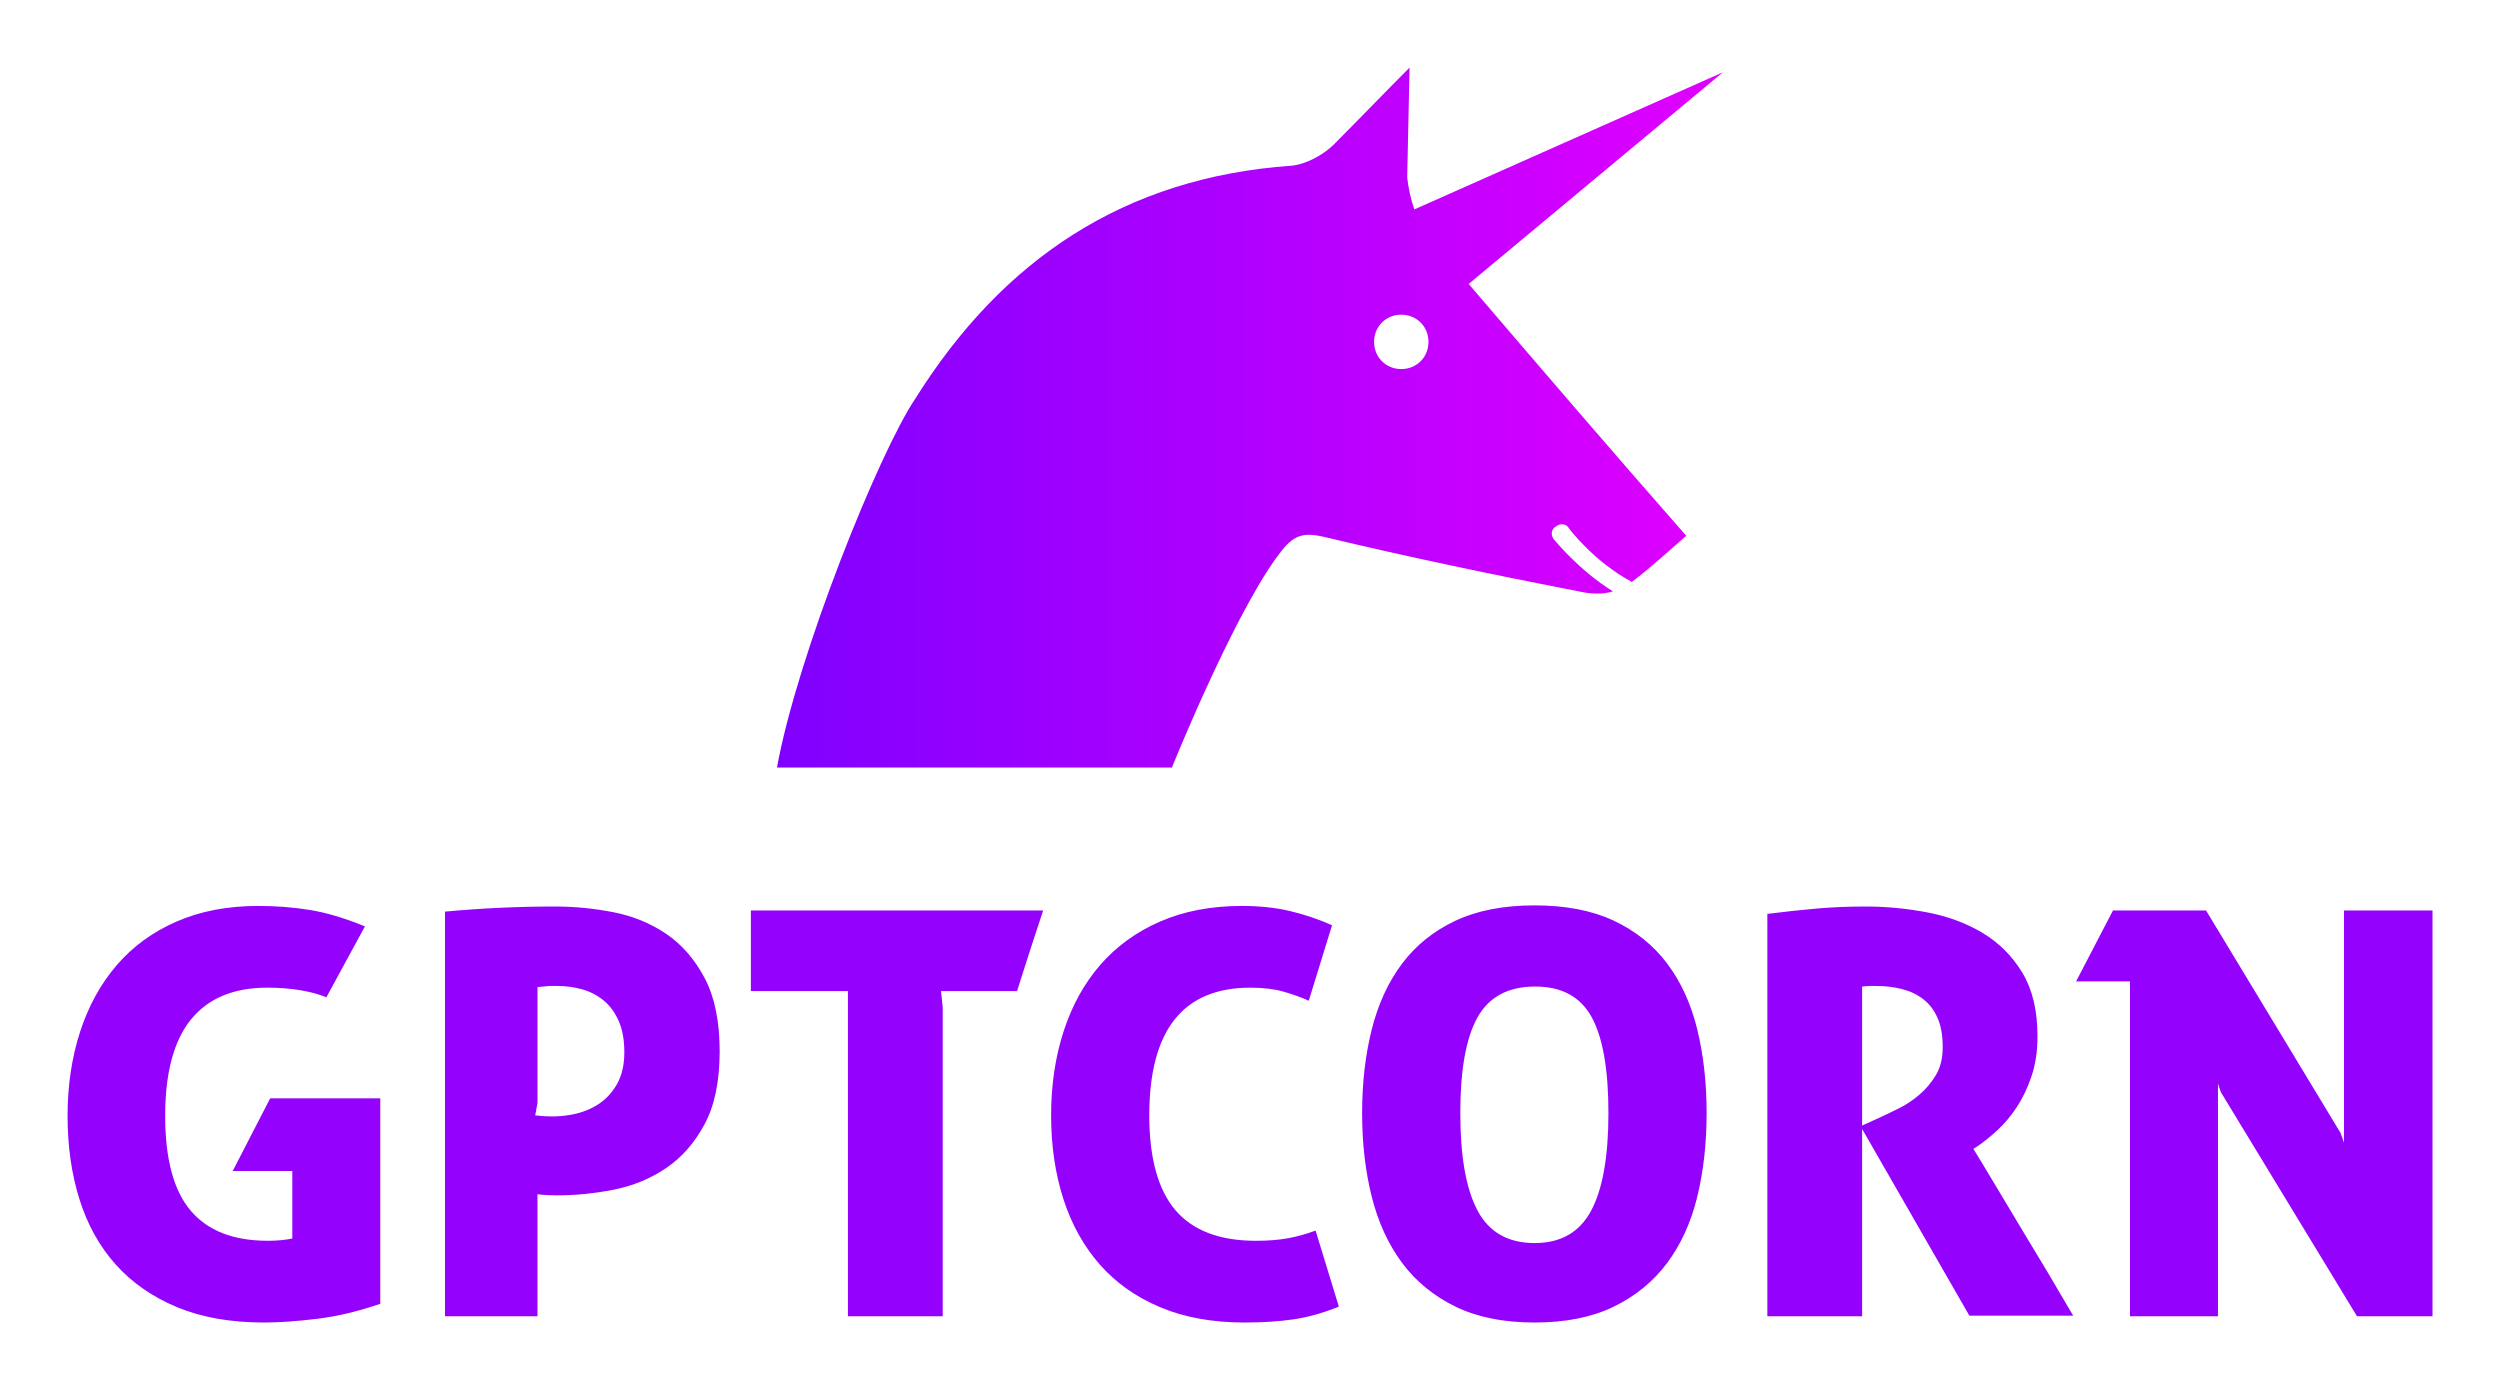
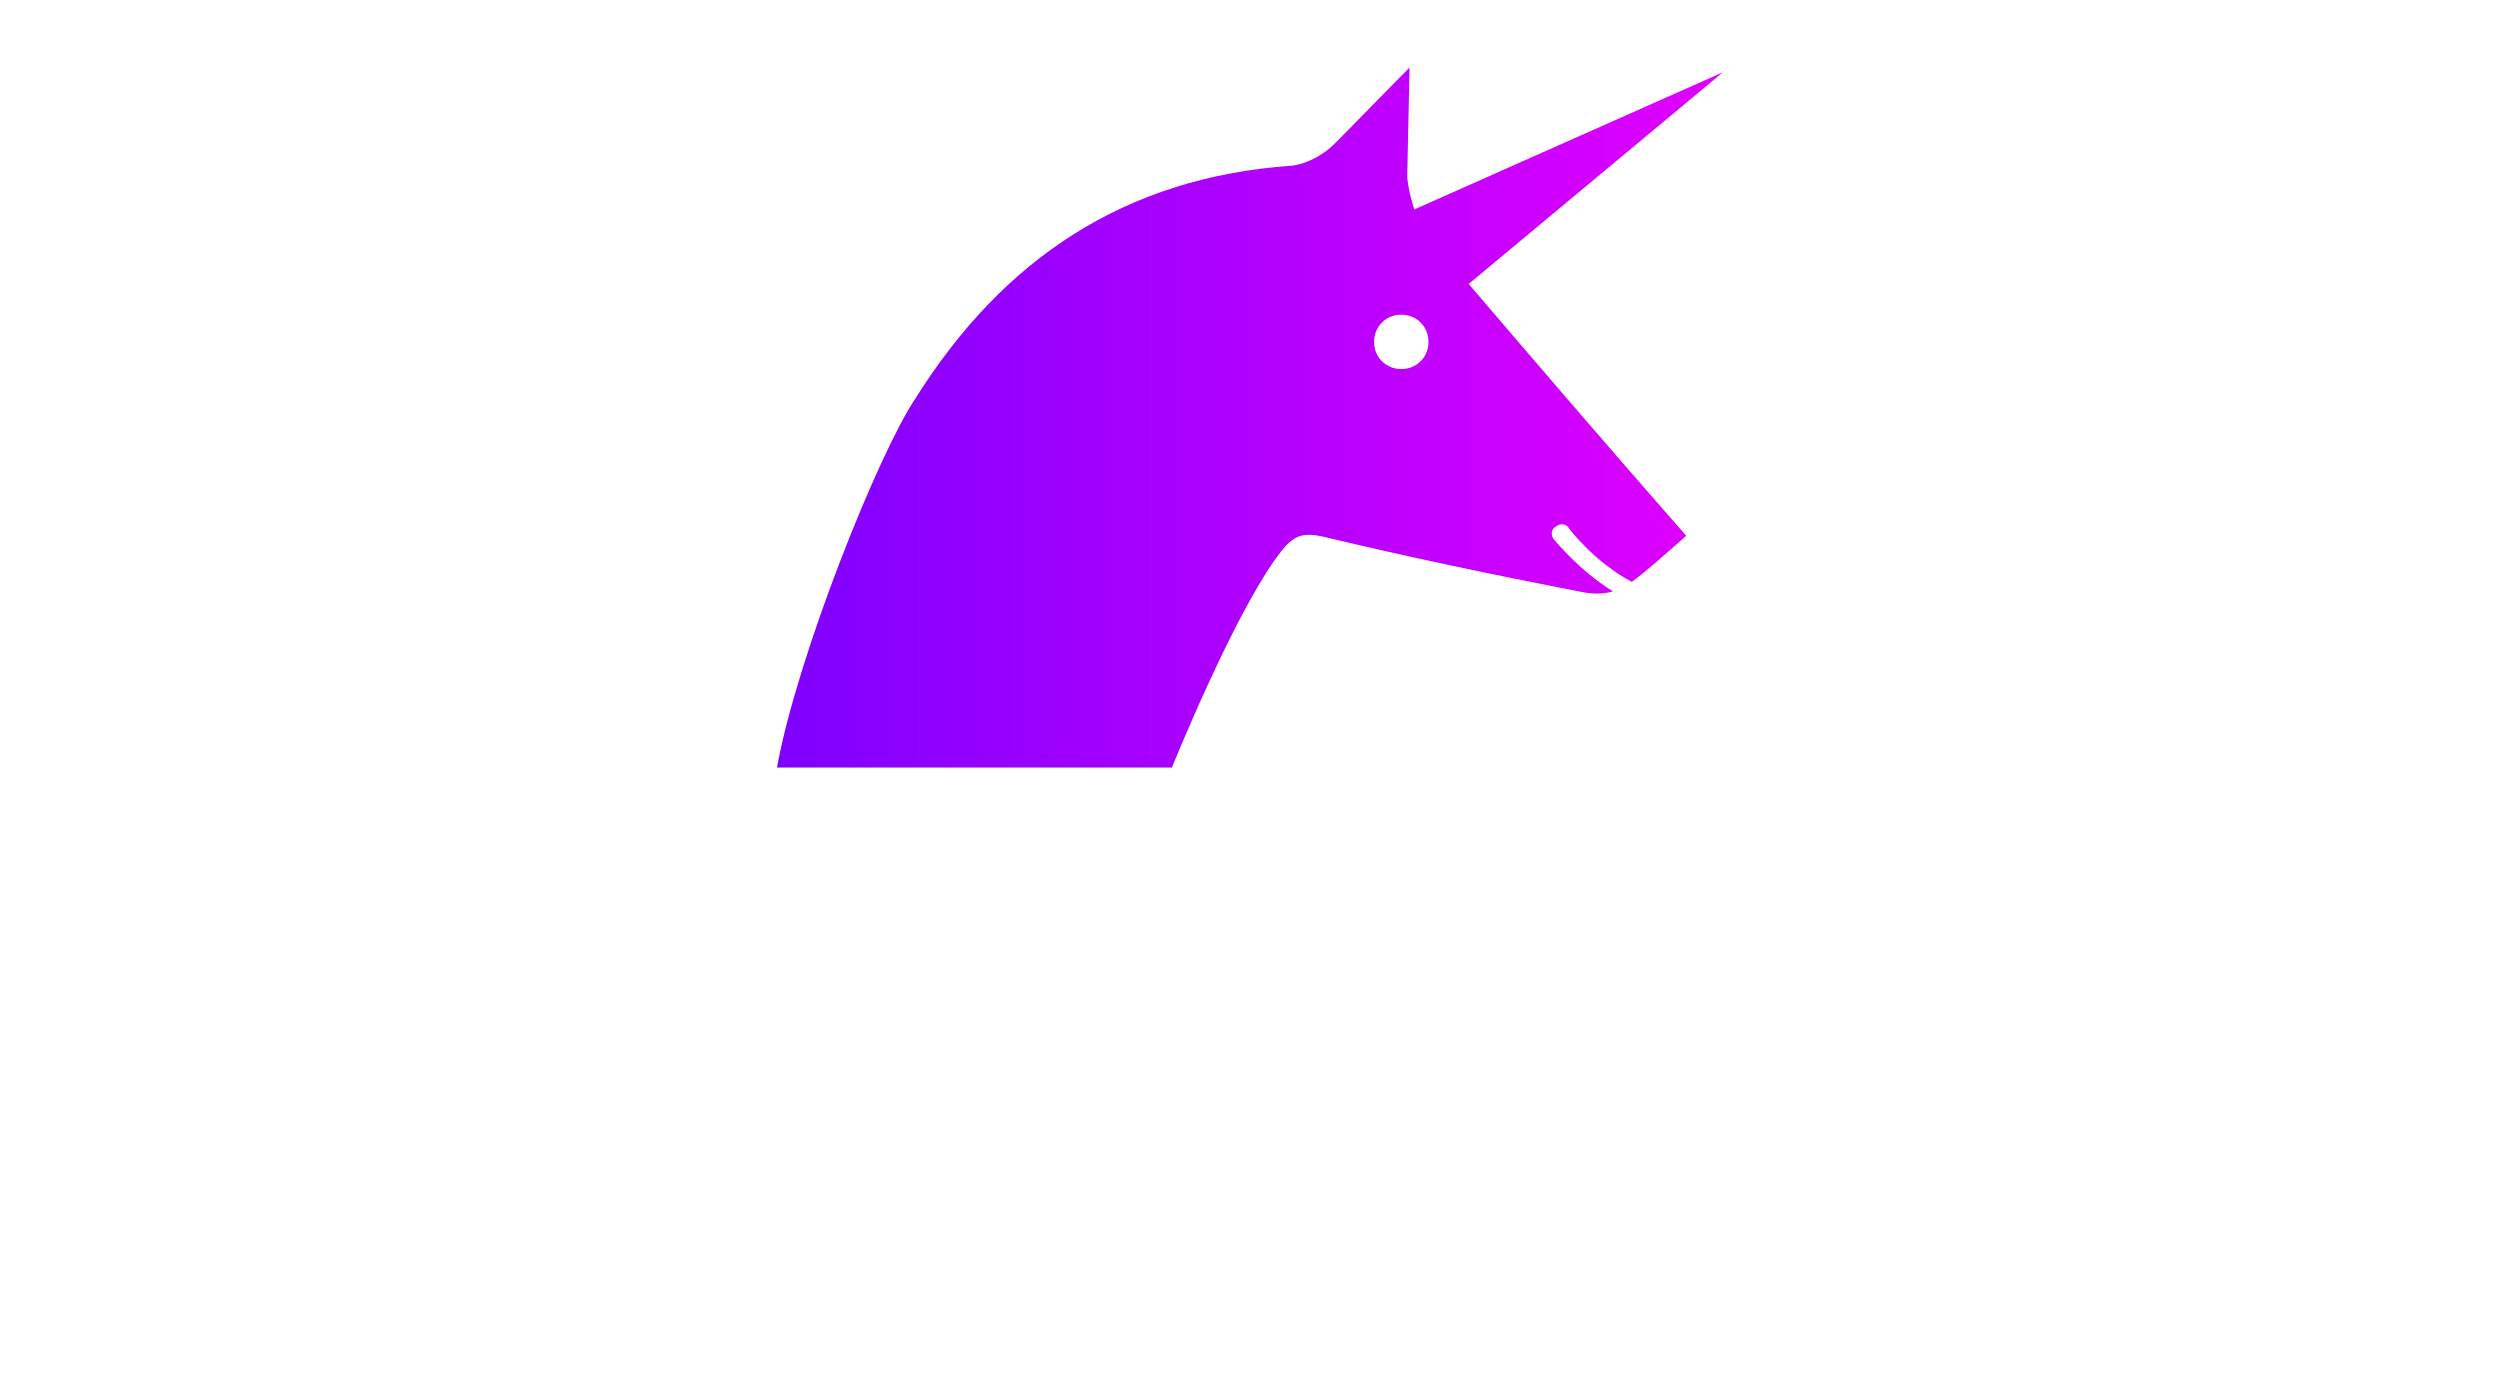
<svg xmlns="http://www.w3.org/2000/svg" version="1.1" width="3171.429" height="1763.443" viewBox="0 0 3171.429 1763.443">
  <g transform="scale(8.571) translate(10, 10)">
    <defs id="SvgjsDefs6592">
      <linearGradient id="SvgjsLinearGradient6597">
        <stop id="SvgjsStop6598" stop-color="#7f00ff" offset="0" />
        <stop id="SvgjsStop6599" stop-color="#e100ff" offset="1" />
      </linearGradient>
    </defs>
    <g id="SvgjsG6593" featureKey="symbolFeature-0" transform="matrix(1.75,0,0,1.75,96.25,-25.9)" fill="url(#SvgjsLinearGradient6597)">
      <path d="M85,15.2L58.9,26.8c-0.3-0.9-0.5-1.8-0.6-2.7l0.2-9.3c-1.7,1.7-4.6,4.7-6.4,6.5c-0.9,0.9-2.4,1.7-3.6,1.8  c-14.1,1-24.4,7.9-31.8,19.7C13.6,47.4,6.7,64.6,5,74h6.2h27.2c0,0,5-12.4,8.8-17.7c1.3-1.8,2-2.3,4.1-1.8  c7.1,1.7,14.3,3.2,21.5,4.6c0.9,0.2,2,0.3,2.9,0c-2.9-1.8-4.9-4.3-5-4.4c-0.3-0.4-0.2-0.9,0.2-1.1c0.4-0.3,0.9-0.2,1.1,0.2  c0,0,2.1,2.8,5.3,4.5c1.6-1.2,3.1-2.6,4.6-3.9C75.4,47,69.4,40,63.5,33.1L85,15.2z M57.8,40.3c-1.3,0-2.3-1-2.3-2.3  c0-1.3,1-2.3,2.3-2.3c1.3,0,2.3,1,2.3,2.3C60.1,39.3,59.1,40.3,57.8,40.3z" style="fill-rule: evenodd; clip-rule: evenodd;" />
    </g>
    <g id="SvgjsG6594" featureKey="nameFeature-0" transform="matrix(2.1,0,0,2.1,-3.192,100.818)" fill="#9402fd">
-       <path d="M17.36 29.76 l-4.2 -0 l2.64 -5.12 l7.76 0 l0 14.48 c-1.547 0.533 -3.033 0.887 -4.46 1.06 s-2.673 0.26 -3.74 0.26 c-2.347 0 -4.387 -0.36 -6.12 -1.08 s-3.173 -1.72 -4.32 -3 s-2 -2.813 -2.56 -4.6 s-0.84 -3.747 -0.84 -5.88 s0.293 -4.107 0.88 -5.92 s1.447 -3.38 2.58 -4.7 s2.54 -2.347 4.22 -3.08 s3.6 -1.1 5.76 -1.1 c1.253 0 2.46 0.093 3.62 0.28 s2.46 0.573 3.9 1.16 l-2.72 5 c-0.507 -0.213 -1.12 -0.38 -1.84 -0.5 s-1.493 -0.18 -2.32 -0.18 c-2.373 0 -4.167 0.747 -5.38 2.24 s-1.82 3.76 -1.82 6.8 s0.6 5.267 1.8 6.68 s3.013 2.12 5.44 2.12 c0.64 0 1.213 -0.053 1.72 -0.16 l0 -4.76 z M28.12 11.48 c2.56 -0.24 5.147 -0.36 7.76 -0.36 c1.36 0 2.727 0.133 4.1 0.4 s2.613 0.773 3.72 1.52 s2.013 1.787 2.72 3.12 s1.06 3.053 1.06 5.16 s-0.353 3.82 -1.06 5.14 s-1.613 2.353 -2.72 3.1 s-2.34 1.253 -3.7 1.52 s-2.707 0.4 -4.04 0.4 c-0.187 0 -0.4 -0.007 -0.64 -0.02 s-0.467 -0.033 -0.68 -0.06 l0 8.6 l-6.52 0 l0 -28.52 z M34.64 24.96 l-0.16 0.88 c0.827 0.107 1.62 0.1 2.38 -0.02 s1.427 -0.36 2 -0.72 s1.033 -0.847 1.38 -1.46 s0.52 -1.36 0.52 -2.24 s-0.133 -1.62 -0.4 -2.22 s-0.62 -1.08 -1.06 -1.44 s-0.94 -0.62 -1.5 -0.78 s-1.147 -0.24 -1.76 -0.24 l-0.56 0 l-0.84 0.08 l0 8.16 z M56.52 17.08 l-6.84 0 l0 -5.68 l20.6 0 l-0.92 2.8 l-0.92 2.88 l-5.36 0 l0.12 1.12 l0 21.8 l-6.68 0 l0 -22.92 z M91.12 39.32 c-1.12 0.453 -2.193 0.753 -3.22 0.9 s-2.167 0.22 -3.42 0.22 c-2.267 0 -4.253 -0.36 -5.96 -1.08 s-3.127 -1.727 -4.26 -3.02 s-1.987 -2.833 -2.56 -4.62 s-0.86 -3.747 -0.86 -5.88 s0.293 -4.107 0.88 -5.92 s1.447 -3.373 2.58 -4.68 s2.54 -2.327 4.22 -3.06 s3.6 -1.1 5.76 -1.1 c1.253 0 2.387 0.12 3.4 0.36 s2 0.573 2.96 1 l-1.64 5.32 c-0.533 -0.24 -1.127 -0.453 -1.78 -0.64 s-1.433 -0.28 -2.34 -0.28 c-4.747 0 -7.12 3 -7.12 9 c0 3.013 0.613 5.24 1.84 6.68 s3.12 2.16 5.68 2.16 c0.853 0 1.607 -0.06 2.26 -0.18 s1.3 -0.3 1.94 -0.54 z M104.92 40.44 c-2.187 0 -4.047 -0.373 -5.58 -1.12 s-2.787 -1.773 -3.76 -3.08 s-1.687 -2.86 -2.14 -4.66 s-0.68 -3.767 -0.68 -5.9 s0.227 -4.1 0.68 -5.9 s1.167 -3.347 2.14 -4.64 s2.227 -2.3 3.76 -3.02 s3.393 -1.08 5.58 -1.08 s4.047 0.36 5.58 1.08 s2.787 1.727 3.76 3.02 s1.68 2.84 2.12 4.64 s0.66 3.767 0.66 5.9 s-0.22 4.1 -0.66 5.9 s-1.147 3.353 -2.12 4.66 s-2.227 2.333 -3.76 3.08 s-3.393 1.12 -5.58 1.12 z M104.92 34.84 c1.84 0 3.167 -0.76 3.98 -2.28 s1.22 -3.813 1.22 -6.88 s-0.393 -5.32 -1.18 -6.76 s-2.113 -2.16 -3.98 -2.16 c-1.893 0 -3.247 0.72 -4.06 2.16 s-1.22 3.693 -1.22 6.76 s0.407 5.36 1.22 6.88 s2.153 2.28 4.02 2.28 z M121.32 11.64 c1.28 -0.16 2.453 -0.287 3.52 -0.38 s2.2 -0.14 3.4 -0.14 c1.467 0 2.927 0.14 4.38 0.42 s2.753 0.767 3.9 1.46 s2.073 1.627 2.78 2.8 s1.06 2.667 1.06 4.48 c0 1.04 -0.14 1.973 -0.42 2.8 s-0.627 1.553 -1.04 2.18 s-0.873 1.173 -1.38 1.64 s-1 0.86 -1.48 1.18 l-0.2 0.12 l0.54 0.88 l1.32 2.2 l1.7 2.84 l1.7 2.82 l1.28 2.18 l0.5 0.84 l-7.32 0 l-7.56 -13.16 l0 13.2 l-6.68 0 l0 -28.36 z M128 26.56 l1.4 -0.64 c0.347 -0.16 0.76 -0.36 1.24 -0.6 s0.947 -0.553 1.4 -0.94 s0.84 -0.847 1.16 -1.38 s0.48 -1.187 0.48 -1.96 c0 -0.827 -0.12 -1.513 -0.36 -2.06 s-0.573 -0.987 -1 -1.32 s-0.927 -0.573 -1.5 -0.72 s-1.193 -0.22 -1.86 -0.22 l-0.46 0 l-0.5 0.04 l0 9.8 z M146.88 16.4 l-3.8 0 l2.6 -5 l6.56 0 l9.48 15.68 l0.24 0.68 l0 -16.36 l6.24 0 l0 28.6 l-5.32 0 l-9.6 -15.8 l-0.2 -0.6 l0 16.4 l-6.2 0 l0 -23.6 z" />
-     </g>
+       </g>
  </g>
</svg>